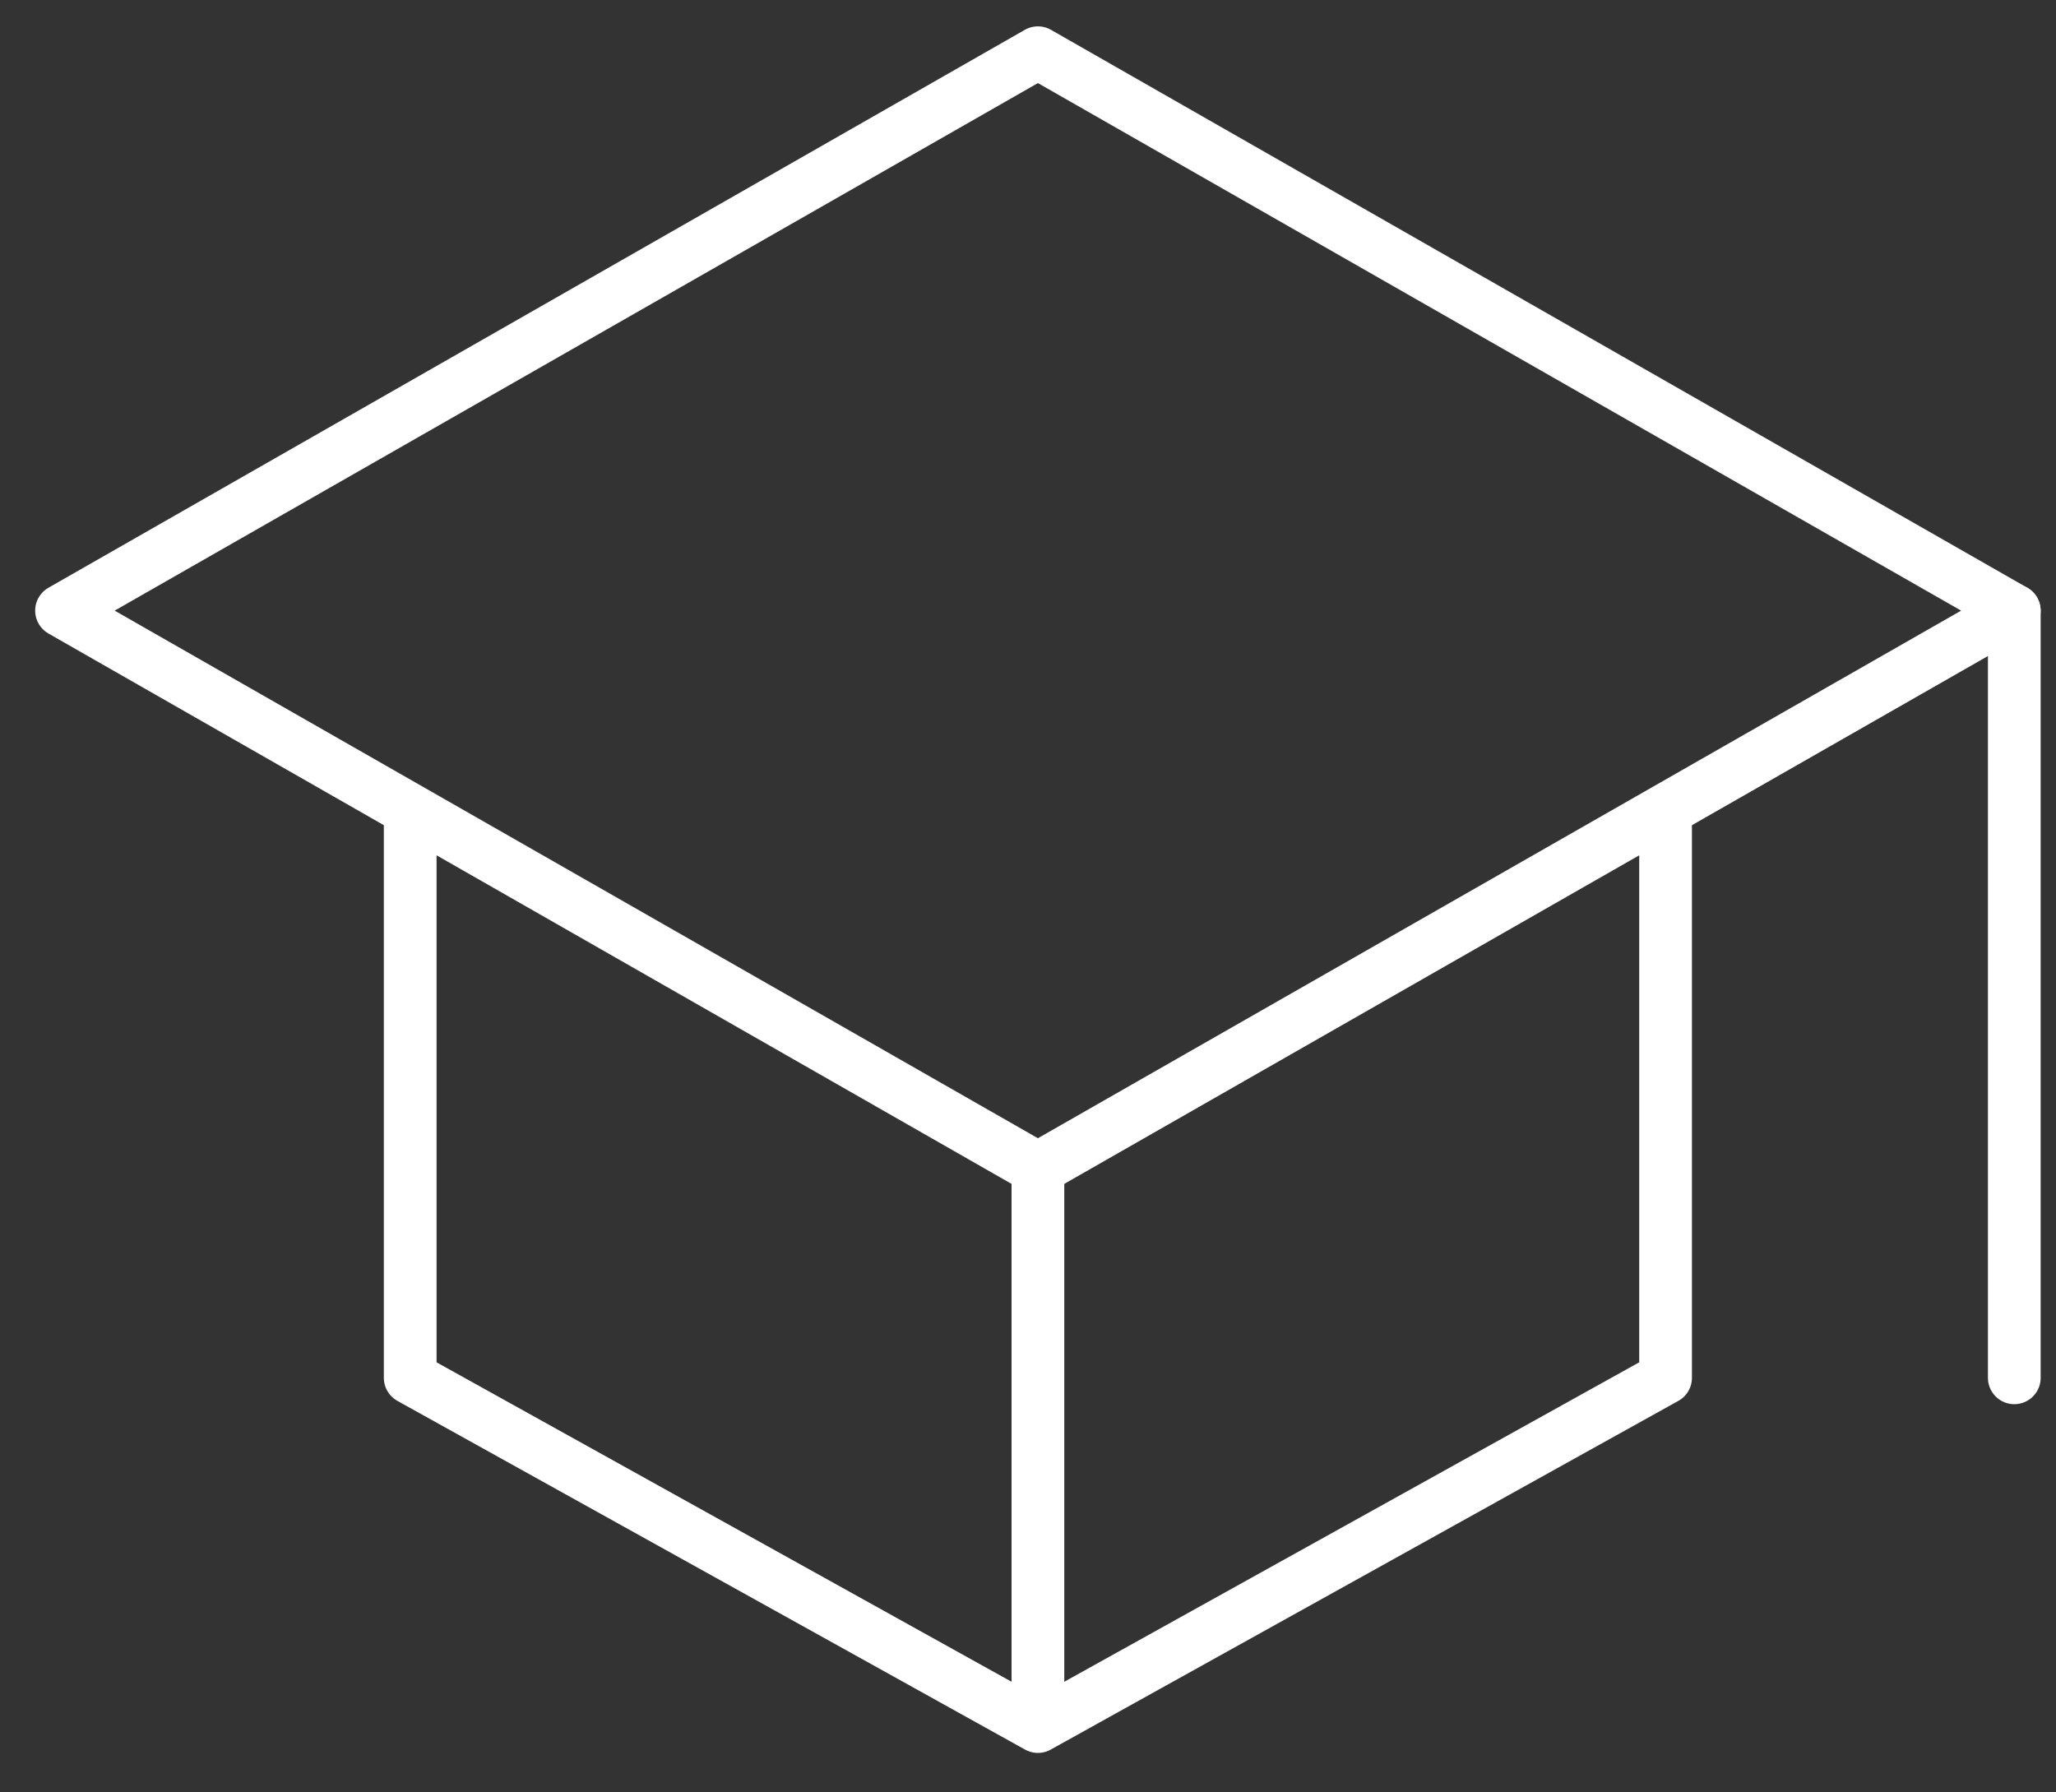
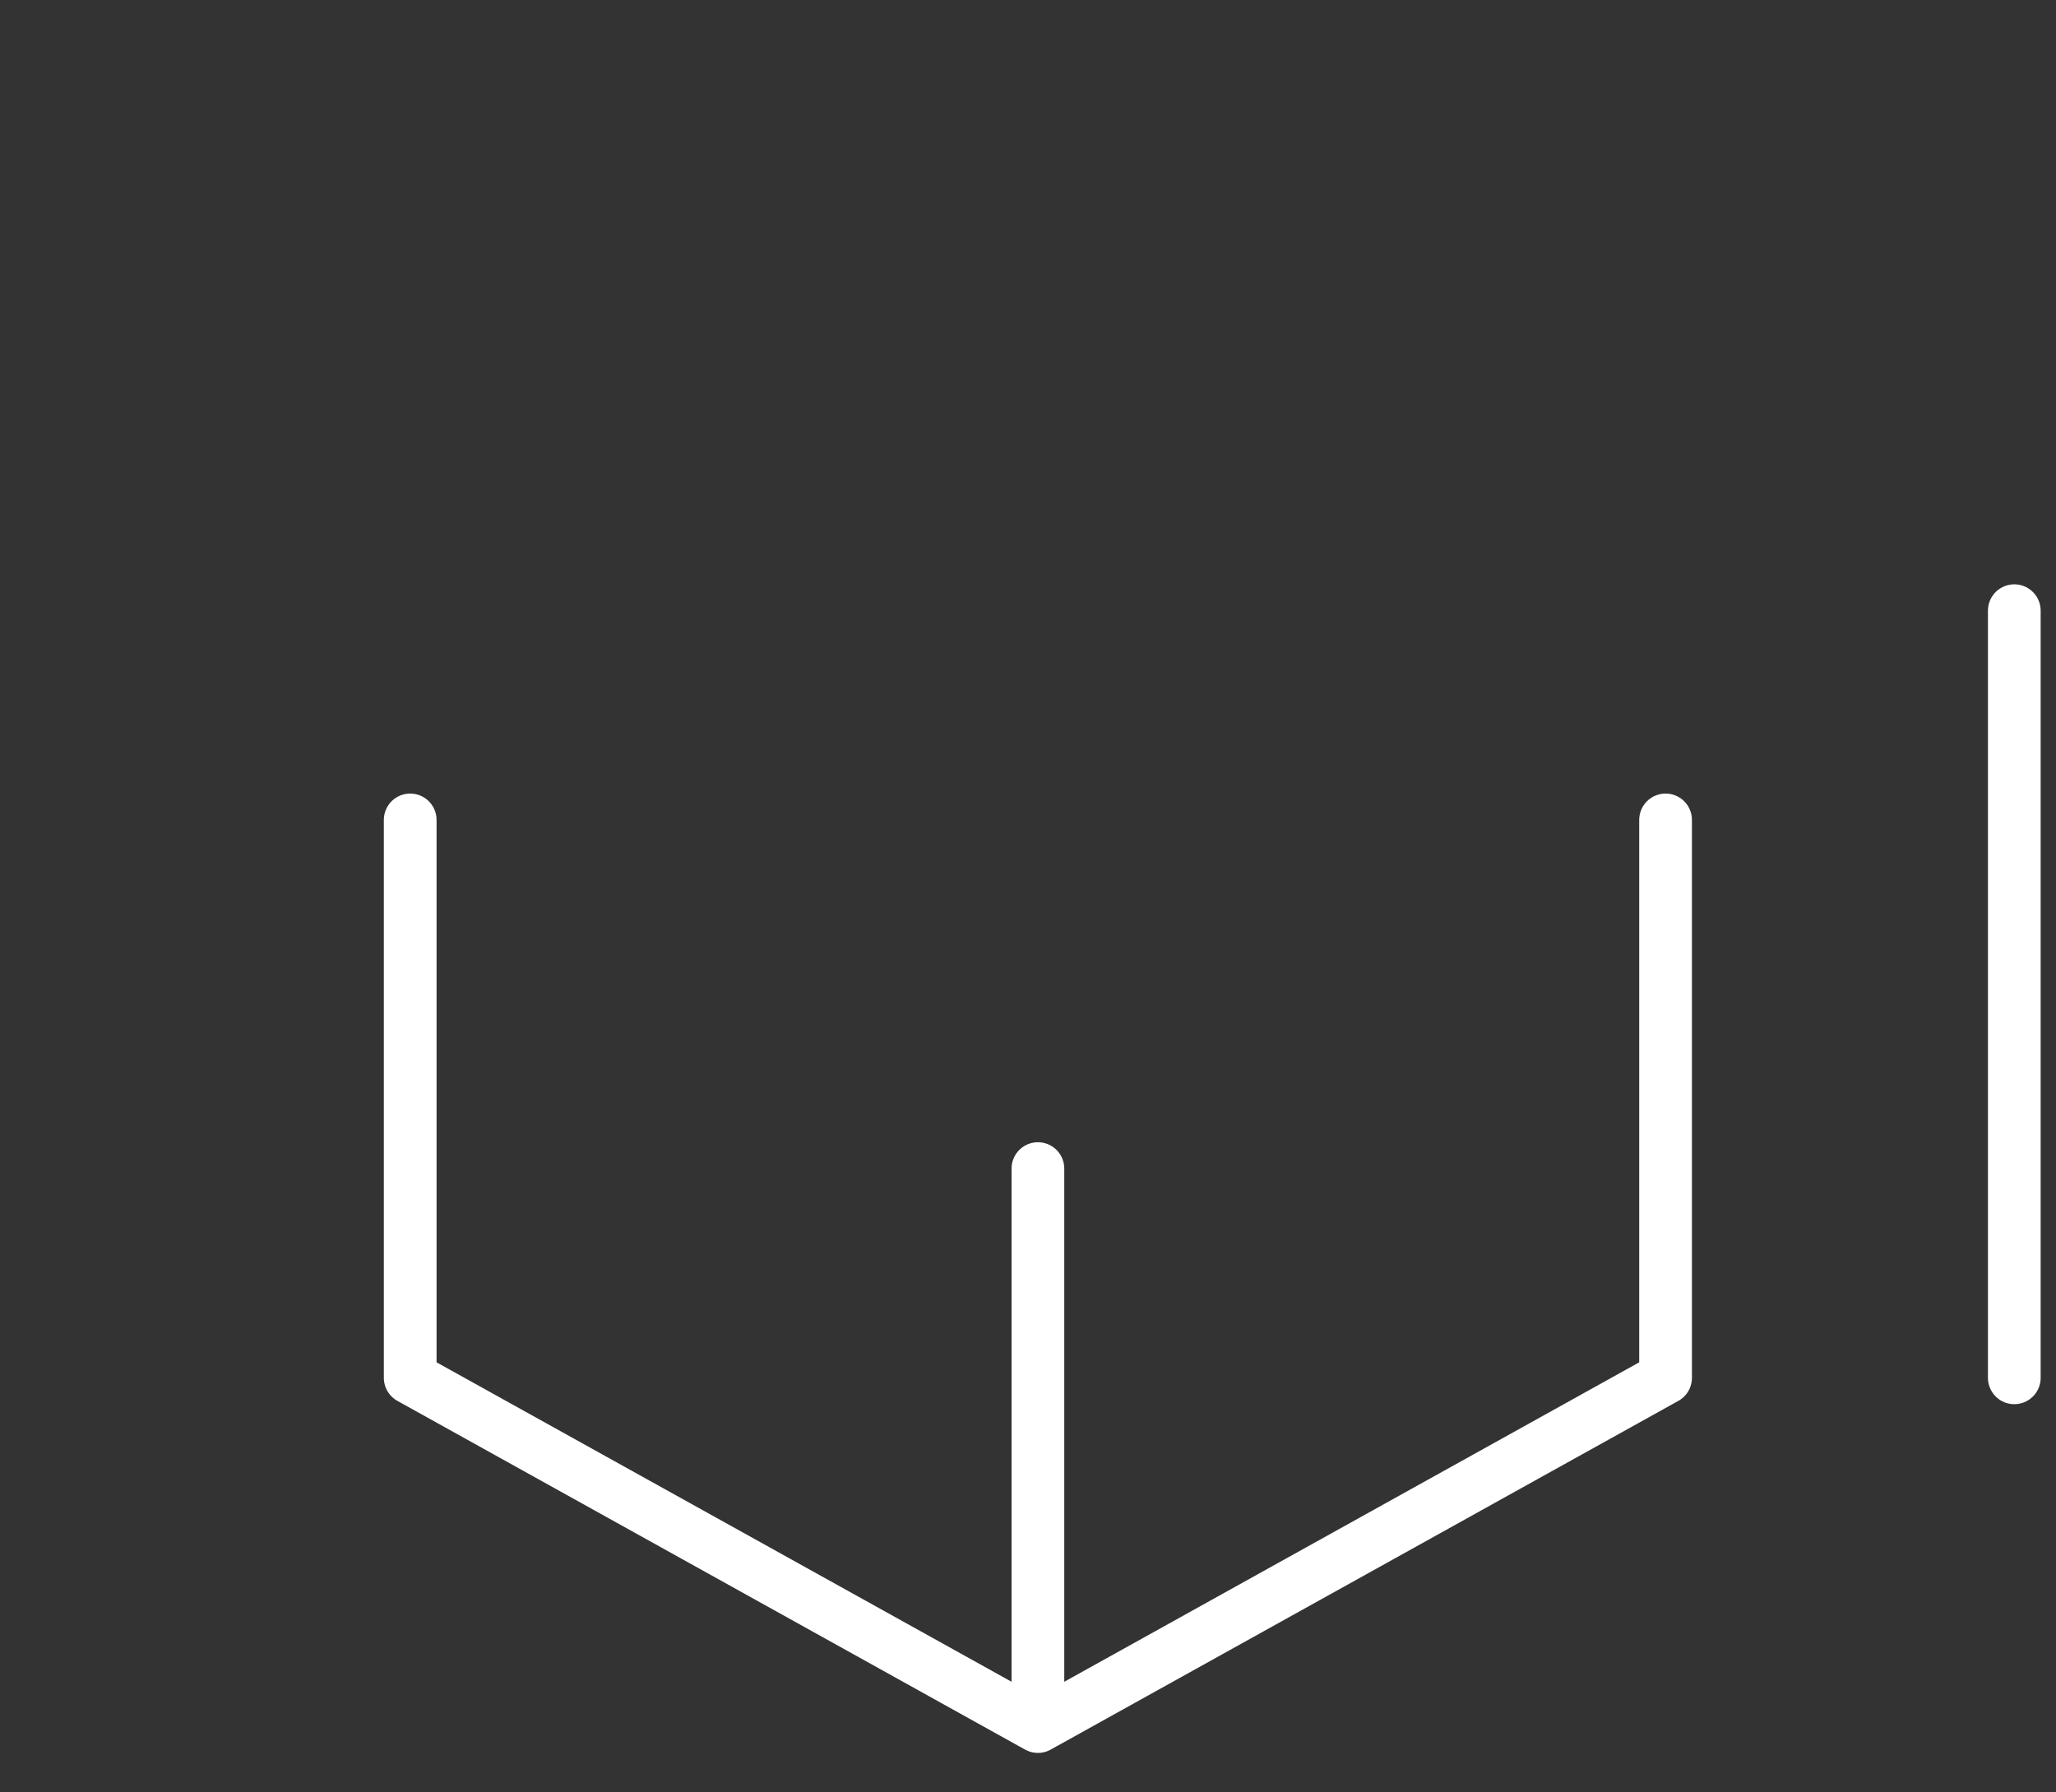
<svg xmlns="http://www.w3.org/2000/svg" width="39" height="34" viewBox="0 0 39 34" fill="none">
  <rect x="0" y="0" width="39" height="34" fill="#333333" stroke="none" />
-   <path d="M1.167 11.583L19.688 1L38.208 11.583L19.688 22.167L1.167 11.583Z" stroke="white" stroke-linecap="round" stroke-linejoin="round" />
  <path d="M7.781 15.553V26.136L19.688 32.751M19.688 32.751L31.594 26.136V15.553M19.688 32.751V22.167M38.209 26.136V11.584" stroke="white" stroke-linecap="round" stroke-linejoin="round" />
</svg>